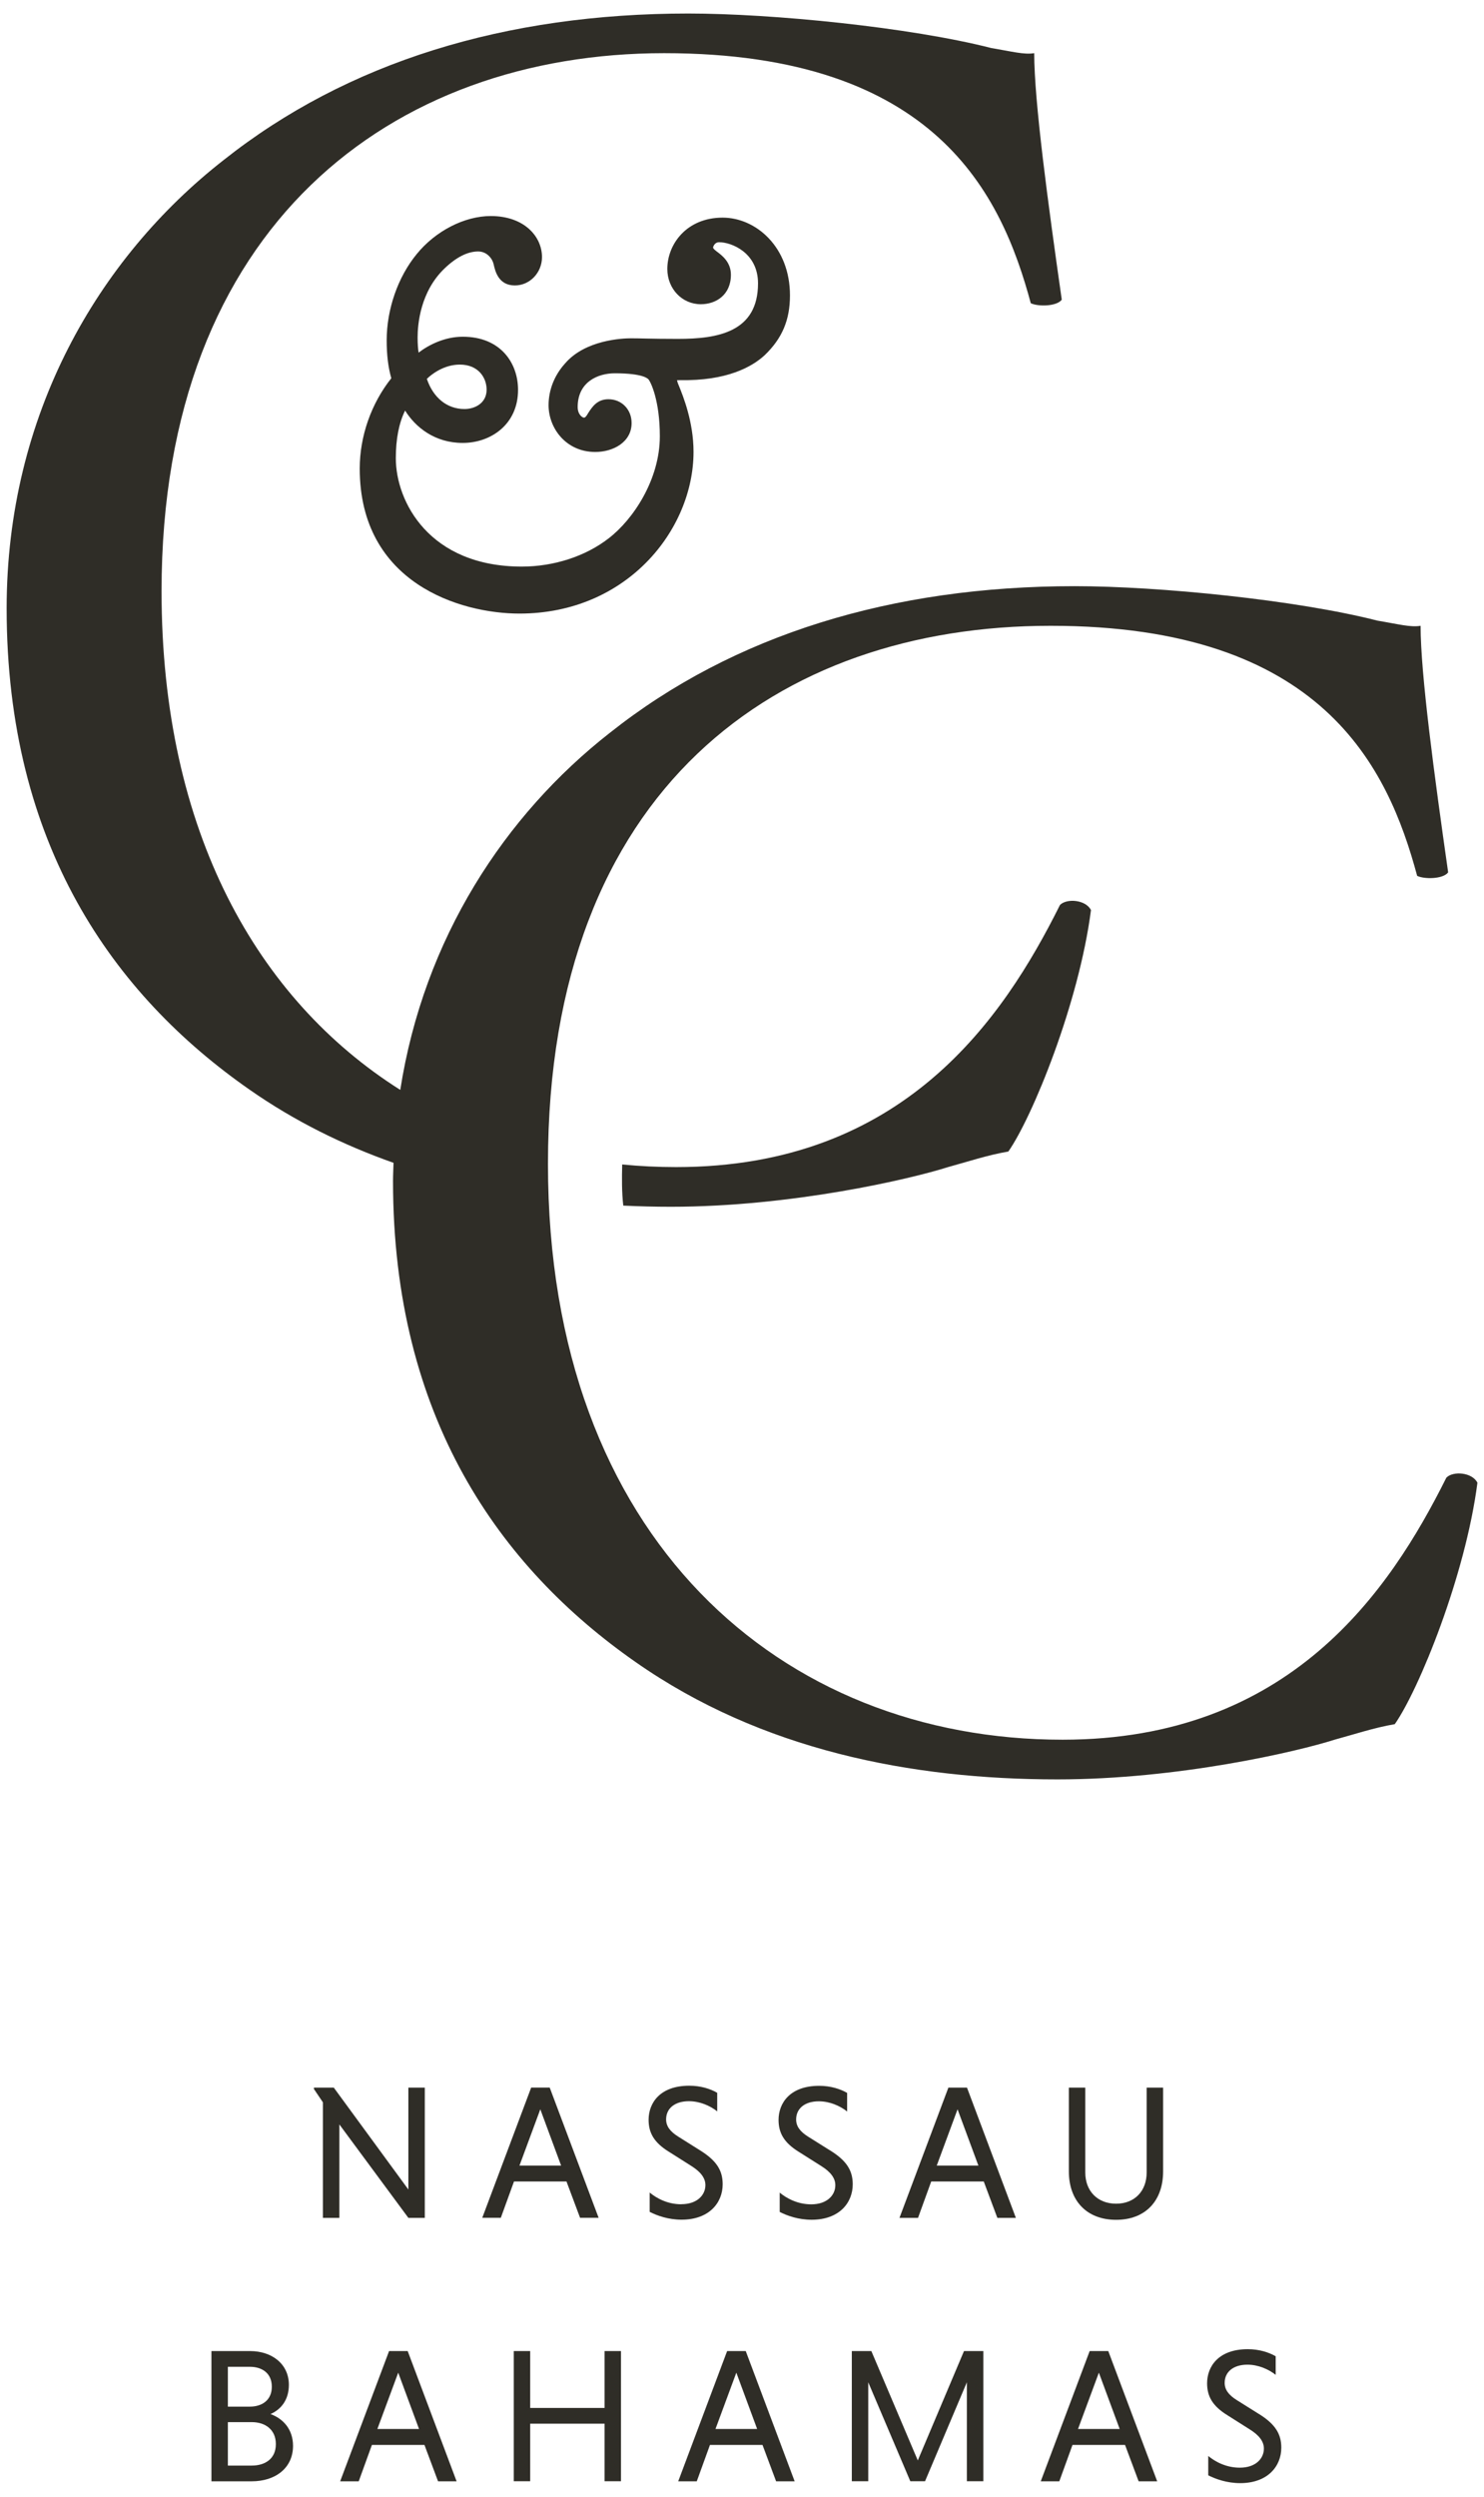
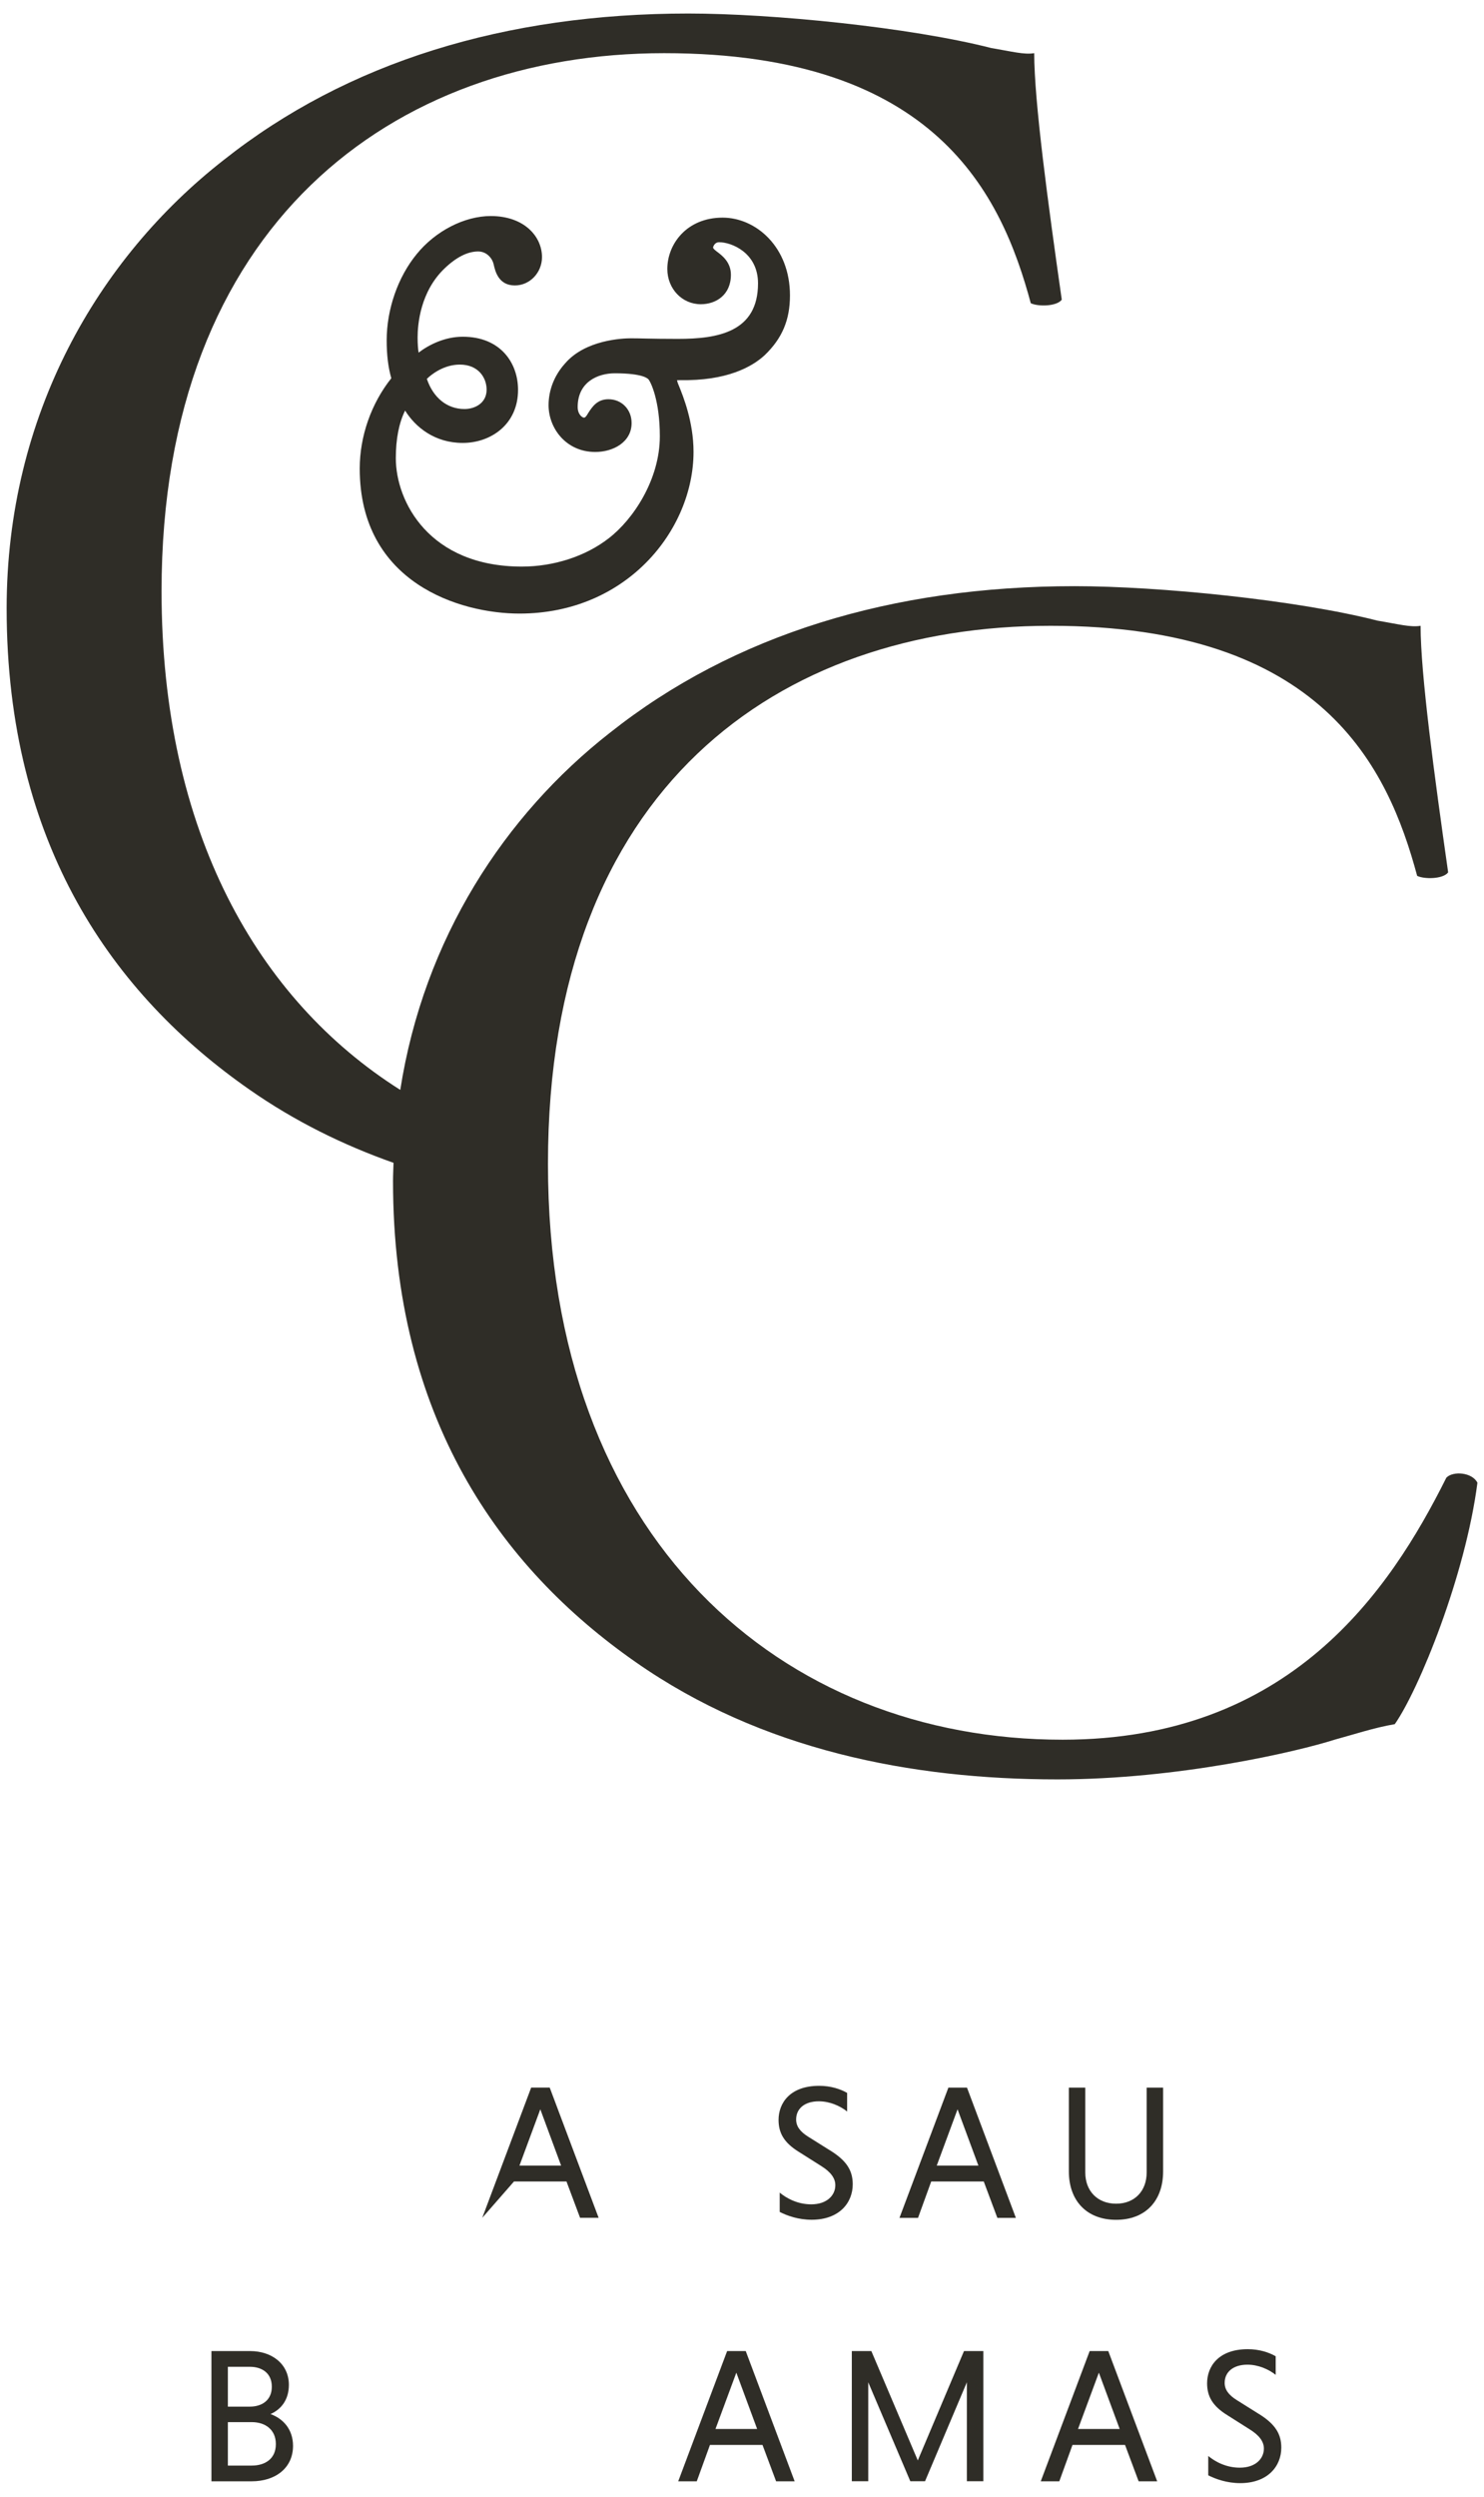
<svg xmlns="http://www.w3.org/2000/svg" width="44" height="74" viewBox="0 0 44 74" fill="none">
  <g clip-path="url(#clip0_2001_1162)">
-     <path d="M12.595 65.735V61.875H12.108V64.895L9.897 61.875H9.308V61.916L9.575 62.312V65.735H10.062V62.965L12.108 65.735H12.595Z" fill="#2F2D27" />
-     <path d="M16.796 64.656L17.199 65.733H17.749L16.299 61.874H15.749L14.299 65.733H14.849L15.24 64.656H16.798H16.796ZM16.02 62.517L16.637 64.186H15.402L16.02 62.517Z" fill="#2F2D27" />
-     <path d="M20.199 65.332C19.796 65.332 19.468 65.156 19.263 64.984V65.557C19.485 65.671 19.818 65.789 20.209 65.789C21.025 65.789 21.427 65.289 21.427 64.739C21.427 64.335 21.251 64.046 20.776 63.746L20.108 63.326C19.864 63.173 19.75 63.014 19.75 62.816C19.75 62.492 20.006 62.277 20.426 62.277C20.749 62.277 21.055 62.412 21.265 62.578V62.028C21.06 61.909 20.773 61.818 20.437 61.818C19.564 61.818 19.231 62.334 19.231 62.828C19.231 63.214 19.39 63.502 19.832 63.775L20.495 64.195C20.777 64.371 20.915 64.557 20.915 64.763C20.915 65.064 20.664 65.33 20.201 65.33L20.199 65.332Z" fill="#2F2D27" />
+     <path d="M16.796 64.656L17.199 65.733H17.749L16.299 61.874H15.749L14.299 65.733L15.24 64.656H16.798H16.796ZM16.02 62.517L16.637 64.186H15.402L16.02 62.517Z" fill="#2F2D27" />
    <path d="M24.632 63.749L23.962 63.329C23.718 63.176 23.605 63.017 23.605 62.819C23.605 62.495 23.86 62.28 24.278 62.28C24.601 62.28 24.908 62.416 25.117 62.582V62.031C24.913 61.913 24.623 61.821 24.29 61.821C23.417 61.821 23.084 62.338 23.084 62.831C23.084 63.217 23.243 63.505 23.684 63.778L24.348 64.198C24.632 64.374 24.767 64.561 24.767 64.766C24.767 65.067 24.518 65.334 24.053 65.334C23.651 65.334 23.322 65.157 23.118 64.986V65.559C23.339 65.672 23.672 65.791 24.065 65.791C24.881 65.791 25.283 65.291 25.283 64.74C25.283 64.337 25.107 64.047 24.632 63.748V63.749Z" fill="#2F2D27" />
    <path d="M28.119 61.875L26.669 65.735H27.219L27.61 64.657H29.168L29.571 65.735H30.12L28.671 61.875H28.121H28.119ZM27.774 64.186L28.391 62.517L29.009 64.186H27.774Z" fill="#2F2D27" />
    <path d="M33.998 64.39C33.998 64.94 33.642 65.315 33.092 65.315C32.542 65.315 32.178 64.94 32.178 64.39V61.875H31.691V64.356C31.691 65.235 32.229 65.793 33.092 65.793C33.955 65.793 34.486 65.237 34.486 64.356V61.875H33.998V64.39Z" fill="#2F2D27" />
    <path d="M8.02 71.55C8.343 71.409 8.565 71.12 8.565 70.683C8.565 70.069 8.066 69.683 7.414 69.683H6.269V73.543H7.465C8.157 73.543 8.688 73.156 8.688 72.492C8.688 72.016 8.411 71.692 8.02 71.55ZM6.756 70.149H7.408C7.76 70.149 8.059 70.33 8.059 70.739C8.059 71.147 7.76 71.33 7.408 71.33H6.756V70.149ZM7.465 73.077H6.756V71.789H7.465C7.851 71.789 8.179 71.999 8.179 72.441C8.179 72.884 7.851 73.077 7.465 73.077Z" fill="#2F2D27" />
-     <path d="M11.536 69.683L10.086 73.543H10.636L11.027 72.465H12.585L12.988 73.543H13.538L12.088 69.683H11.538H11.536ZM11.189 71.992L11.807 70.323L12.424 71.992H11.189Z" fill="#2F2D27" />
-     <path d="M17.925 71.369H15.72V69.683H15.233V73.541H15.72V71.835H17.925V73.541H18.412V69.683H17.925V71.369Z" fill="#2F2D27" />
    <path d="M21.559 69.683L20.109 73.543H20.659L21.05 72.465H22.608L23.011 73.543H23.561L22.111 69.683H21.561H21.559ZM21.214 71.992L21.832 70.323L22.449 71.992H21.214Z" fill="#2F2D27" />
    <path d="M27.212 72.924L25.835 69.683H25.256V73.541H25.743V70.608L26.99 73.541H27.427L28.667 70.608V73.541H29.156V69.683H28.582L27.212 72.924Z" fill="#2F2D27" />
    <path d="M32.308 69.683L30.858 73.543H31.408L31.799 72.465H33.357L33.76 73.543H34.31L32.86 69.683H32.31H32.308ZM31.963 71.992L32.581 70.323L33.198 71.992H31.963Z" fill="#2F2D27" />
    <path d="M37.338 71.555L36.668 71.135C36.425 70.983 36.311 70.823 36.311 70.625C36.311 70.301 36.567 70.086 36.985 70.086C37.308 70.086 37.614 70.222 37.824 70.388V69.837C37.619 69.719 37.33 69.627 36.997 69.627C36.124 69.627 35.79 70.144 35.79 70.637C35.79 71.023 35.949 71.311 36.391 71.584L37.054 72.004C37.338 72.18 37.474 72.367 37.474 72.572C37.474 72.874 37.225 73.139 36.76 73.139C36.357 73.139 36.029 72.963 35.824 72.792V73.365C36.046 73.478 36.379 73.597 36.772 73.597C37.587 73.597 37.99 73.097 37.99 72.546C37.99 72.143 37.814 71.853 37.338 71.554V71.555Z" fill="#2F2D27" />
    <path d="M42.885 43.794C41.201 47.168 38.24 51.563 31.505 51.563C23.187 51.563 16.247 45.635 16.247 34.494C16.247 23.353 23.084 18.548 31.148 18.548C39.212 18.548 41.151 22.74 42.018 25.959C42.223 26.061 42.783 26.061 42.937 25.856C42.529 22.994 42.12 19.98 42.12 18.548C41.814 18.599 41.457 18.497 40.844 18.396C38.445 17.782 34.364 17.374 31.863 17.374C26.454 17.374 21.759 18.804 18.084 21.718C14.964 24.158 12.568 27.818 11.868 32.303C7.639 29.633 4.79 24.651 4.79 17.521C4.79 6.687 11.627 1.576 19.691 1.576C27.755 1.576 29.694 5.767 30.562 8.987C30.767 9.088 31.327 9.088 31.481 8.883C31.073 6.022 30.664 3.007 30.664 1.576C30.357 1.626 30 1.525 29.388 1.423C26.989 0.81 22.908 0.401 20.407 0.401C14.998 0.401 10.303 1.831 6.628 4.746C2.902 7.658 0.197 12.309 0.197 18.033C0.197 25.034 3.361 29.48 7.392 32.291C8.738 33.232 10.176 33.938 11.668 34.465C11.663 34.645 11.653 34.824 11.653 35.006C11.653 42.007 14.817 46.453 18.849 49.264C22.574 51.87 27.014 52.739 31.352 52.739C34.926 52.739 38.445 51.921 39.569 51.563C40.13 51.411 40.743 51.206 41.355 51.102C42.069 50.081 43.448 46.707 43.805 43.947C43.653 43.64 43.091 43.59 42.886 43.794H42.885Z" fill="#2F2D27" />
-     <path d="M31.428 26.822C29.745 30.195 26.784 34.591 20.048 34.591C19.509 34.591 18.974 34.565 18.448 34.514C18.438 34.921 18.434 35.328 18.48 35.733C18.952 35.755 19.424 35.767 19.894 35.767C23.468 35.767 26.987 34.948 28.11 34.591C28.672 34.438 29.285 34.233 29.897 34.13C30.611 33.108 31.99 29.735 32.347 26.974C32.195 26.668 31.633 26.617 31.428 26.822Z" fill="#2F2D27" />
    <path d="M20.143 11.267C21.547 11.296 22.3 10.874 22.676 10.524C23.192 10.027 23.422 9.483 23.422 8.756C23.422 7.313 22.407 6.45 21.426 6.45C20.361 6.45 19.786 7.235 19.786 7.972C19.786 8.558 20.223 9.017 20.779 9.017C21.223 9.017 21.671 8.746 21.671 8.143C21.671 7.767 21.407 7.57 21.25 7.453C21.143 7.374 21.143 7.347 21.143 7.331C21.143 7.33 21.174 7.179 21.324 7.179C21.684 7.179 22.475 7.486 22.475 8.399C22.475 9.849 21.273 10.044 20.099 10.044C19.678 10.044 19.387 10.039 19.15 10.034C18.984 10.03 18.845 10.027 18.705 10.027C18.485 10.027 17.355 10.063 16.749 10.778C16.438 11.123 16.265 11.56 16.265 12.009C16.265 12.691 16.783 13.396 17.649 13.396C18.186 13.396 18.727 13.101 18.727 12.538C18.727 12.137 18.433 11.833 18.04 11.833C17.708 11.833 17.564 12.052 17.441 12.24C17.363 12.379 17.334 12.379 17.309 12.379C17.27 12.376 17.128 12.291 17.128 12.062C17.128 11.325 17.72 11.064 18.228 11.064C19.067 11.064 19.209 11.222 19.229 11.247C19.295 11.325 19.564 11.871 19.564 12.931C19.564 14.209 18.778 15.395 18.045 15.957C17.361 16.488 16.422 16.793 15.472 16.793C12.731 16.793 11.736 14.871 11.736 13.58C11.736 13.011 11.829 12.537 12.011 12.169C12.323 12.669 12.896 13.128 13.72 13.128C14.544 13.128 15.36 12.587 15.36 11.554C15.36 10.771 14.852 9.98 13.72 9.98C13.204 9.98 12.731 10.207 12.411 10.451C12.396 10.349 12.382 10.205 12.382 10.003C12.382 9.617 12.46 8.645 13.182 7.955C13.529 7.623 13.864 7.453 14.177 7.453C14.448 7.453 14.602 7.68 14.634 7.823C14.68 8.029 14.774 8.46 15.265 8.46C15.71 8.46 16.07 8.082 16.07 7.619C16.07 7.014 15.548 6.403 14.551 6.403C13.771 6.403 12.908 6.847 12.352 7.535C11.797 8.212 11.465 9.168 11.465 10.088C11.465 10.522 11.509 10.883 11.602 11.211C11.007 11.959 10.666 12.928 10.666 13.887C10.666 17.281 13.643 18.186 15.402 18.186C18.59 18.186 20.563 15.698 20.563 13.392C20.563 12.499 20.25 11.733 20.133 11.444C20.114 11.4 20.101 11.367 20.096 11.352C20.084 11.315 20.077 11.288 20.074 11.269C20.081 11.269 20.087 11.269 20.096 11.269H20.141L20.143 11.267ZM13.771 12.123C13.257 12.123 12.846 11.791 12.656 11.23C12.79 11.096 13.16 10.806 13.634 10.806C14.179 10.806 14.428 11.191 14.428 11.55C14.428 11.944 14.088 12.123 13.771 12.123Z" fill="#2F2D27" />
  </g>
  <defs>
    <clipPath id="clip0_2001_1162">
      <rect width="43.607" height="73.197" fill="white" transform="translate(0.197 0.401)" />
    </clipPath>
  </defs>
</svg>